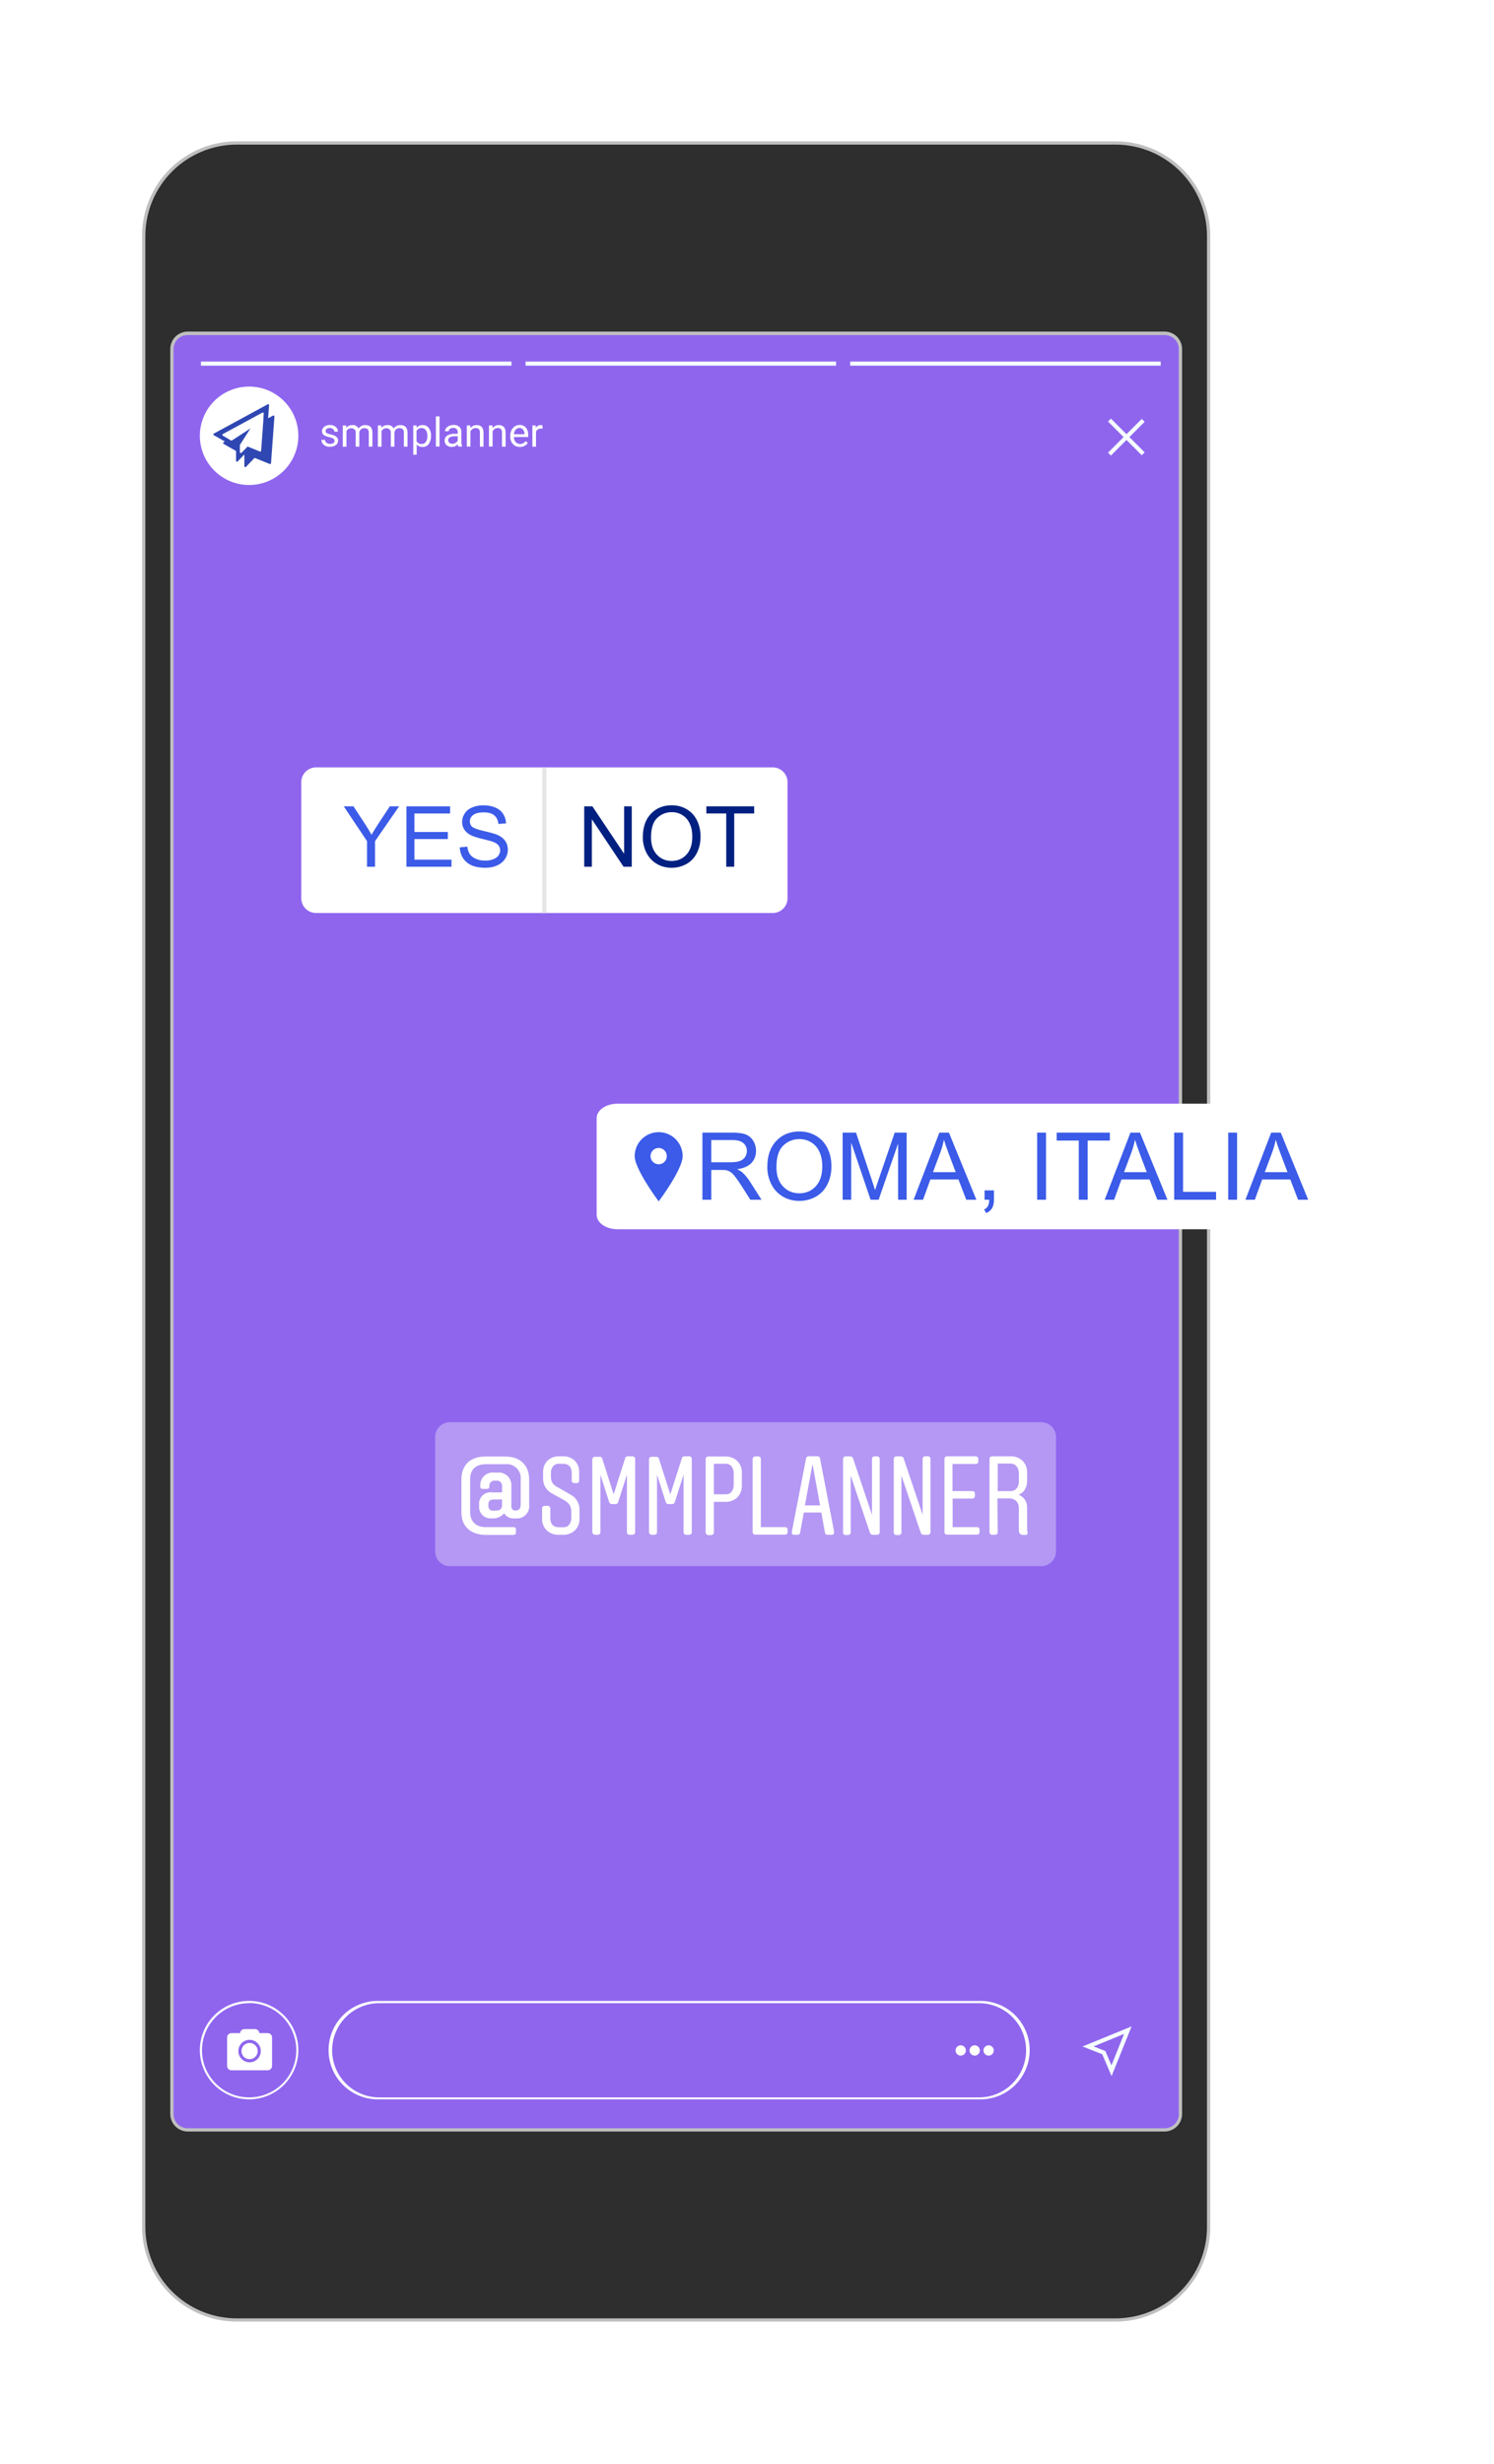
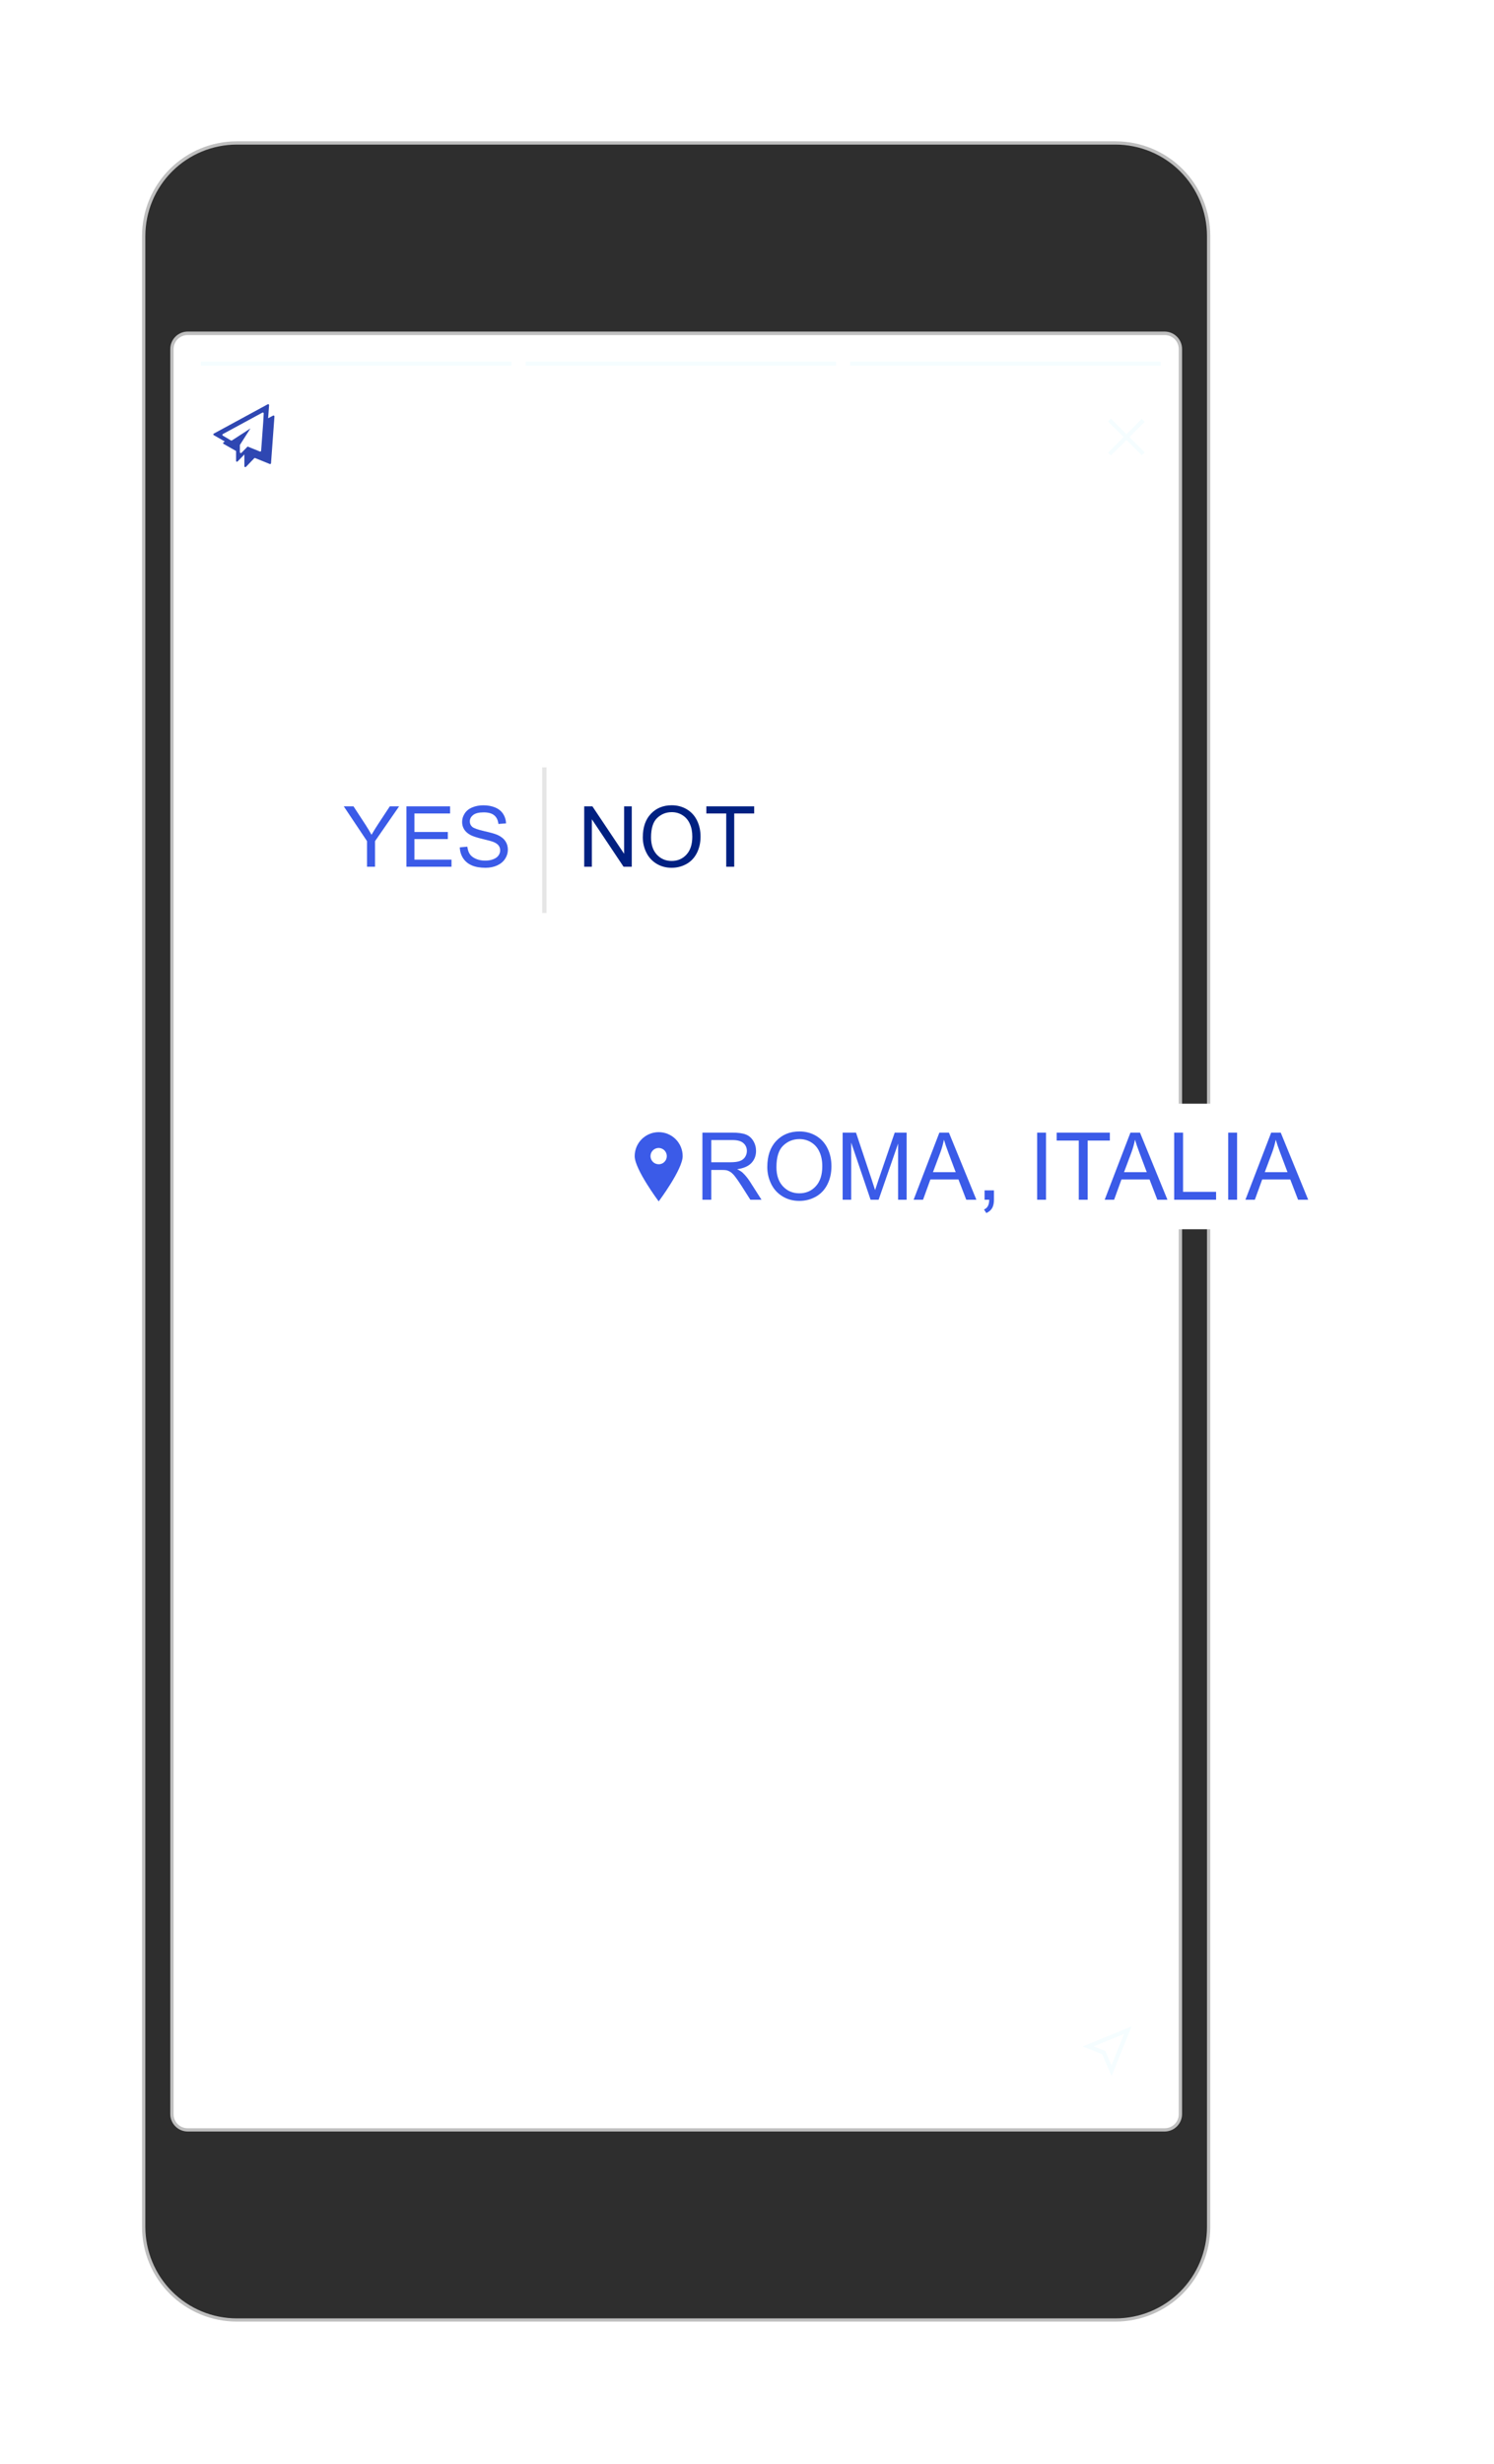
<svg xmlns="http://www.w3.org/2000/svg" width="631" height="1040" viewBox="0 0 631 1040" fill="none">
  <g filter="url(#filter0_d_416_681)">
-     <path d="M506.514 98.172H69.589V905.997H506.514V98.172Z" fill="#8F65EE" />
    <path d="M100.017 959.317C89.588 959.308 79.589 955.166 72.215 947.802C64.84 940.438 60.693 930.452 60.683 920.038V79.832C60.698 69.419 64.847 59.437 72.22 52.074C79.593 44.711 89.59 40.568 100.017 40.553H471.151C481.577 40.563 491.573 44.702 498.947 52.062C506.321 59.422 510.471 69.403 510.485 79.814V920.038C510.476 930.452 506.328 940.438 498.954 947.802C491.579 955.166 481.58 959.308 471.151 959.317H100.017ZM79.214 120.92C77.461 120.925 75.782 121.623 74.542 122.86C73.303 124.098 72.605 125.775 72.6 127.525V872.492C72.605 874.243 73.303 875.92 74.542 877.158C75.782 878.395 77.461 879.093 79.214 879.098H491.955C493.707 879.093 495.387 878.395 496.626 877.158C497.865 875.92 498.564 874.243 498.569 872.492V127.525C498.564 125.775 497.865 124.098 496.626 122.86C495.387 121.623 493.707 120.925 491.955 120.92H79.214Z" fill="#2E2E2E" />
    <path d="M471.152 41.235C481.395 41.245 491.215 45.313 498.458 52.546C505.701 59.778 509.774 69.585 509.784 79.814V920.038C509.784 930.273 505.715 940.089 498.471 947.33C491.227 954.571 481.401 958.643 471.152 958.653H100.018C89.769 958.643 79.942 954.571 72.698 947.33C65.455 940.089 61.386 930.273 61.386 920.038V79.814C61.395 69.585 65.469 59.778 72.712 52.546C79.954 45.313 89.775 41.245 100.018 41.235H471.152ZM79.214 879.78H491.955C493.883 879.756 495.725 878.981 497.089 877.619C498.452 876.258 499.229 874.418 499.253 872.492V127.525C499.253 125.584 498.487 123.721 497.121 122.339C495.755 120.958 493.899 120.17 491.955 120.145H79.214C77.27 120.17 75.414 120.958 74.048 122.339C72.682 123.721 71.916 125.584 71.917 127.525V872.492C71.941 874.434 72.73 876.287 74.114 877.651C75.497 879.015 77.363 879.78 79.307 879.78H79.214ZM471.152 39.852H100.018C89.404 39.852 79.226 44.062 71.721 51.556C64.216 59.051 60 69.215 60 79.814L60 920.038C60 925.286 61.035 930.482 63.046 935.331C65.057 940.179 68.005 944.584 71.721 948.295C75.437 952.006 79.848 954.95 84.704 956.958C89.559 958.966 94.763 960 100.018 960H471.152C481.765 960 491.944 955.79 499.449 948.295C506.953 940.801 511.169 930.636 511.169 920.038V79.814C511.169 69.215 506.953 59.051 499.449 51.556C491.944 44.062 481.765 39.852 471.152 39.852V39.852ZM79.214 878.396C77.646 878.396 76.143 877.774 75.034 876.667C73.925 875.56 73.302 874.058 73.302 872.492V127.525C73.302 125.959 73.925 124.458 75.034 123.351C76.143 122.243 77.646 121.621 79.214 121.621H491.955C493.523 121.621 495.027 122.243 496.136 123.351C497.244 124.458 497.867 125.959 497.867 127.525V872.492C497.867 874.058 497.244 875.56 496.136 876.667C495.027 877.774 493.523 878.396 491.955 878.396H79.214Z" fill="#BFBFBF" />
    <path d="M469.489 856.386L465.517 847.161L457.222 843.895L477.933 835.427L469.489 856.386ZM461.877 843.858L466.847 845.814L469.434 851.847L474.755 838.6L461.877 843.858Z" fill="#F5FDFF" />
    <path d="M141.292 166.307C141.298 166.117 141.258 165.929 141.174 165.758C141.09 165.588 140.966 165.44 140.812 165.329C140.312 165.032 139.76 164.832 139.186 164.739C138.546 164.625 137.925 164.427 137.338 164.148C136.931 163.969 136.579 163.682 136.322 163.318C136.094 162.981 135.978 162.581 135.99 162.174C135.995 161.815 136.082 161.462 136.246 161.142C136.409 160.822 136.644 160.544 136.932 160.329C137.614 159.808 138.457 159.54 139.315 159.573C140.21 159.529 141.089 159.811 141.791 160.366C142.094 160.605 142.337 160.911 142.501 161.26C142.665 161.609 142.744 161.992 142.733 162.377H141.2C141.199 162.167 141.151 161.96 141.058 161.771C140.965 161.582 140.83 161.417 140.664 161.288C140.287 160.974 139.806 160.81 139.315 160.827C138.849 160.803 138.388 160.933 138.004 161.196C137.851 161.305 137.728 161.449 137.644 161.616C137.56 161.783 137.519 161.969 137.523 162.156C137.516 162.321 137.553 162.485 137.631 162.631C137.709 162.777 137.825 162.9 137.967 162.986C138.466 163.244 139.002 163.424 139.555 163.521C140.193 163.65 140.814 163.854 141.403 164.13C141.82 164.328 142.182 164.626 142.456 164.997C142.692 165.359 142.815 165.783 142.807 166.215C142.801 166.575 142.712 166.93 142.545 167.25C142.378 167.571 142.139 167.848 141.846 168.06C141.116 168.565 140.24 168.818 139.352 168.779C138.717 168.787 138.088 168.662 137.505 168.41C136.983 168.18 136.535 167.809 136.211 167.34C135.908 166.908 135.747 166.392 135.75 165.864H137.283C137.282 166.1 137.337 166.334 137.443 166.545C137.549 166.757 137.703 166.94 137.893 167.082C138.333 167.412 138.876 167.575 139.426 167.543C139.912 167.559 140.392 167.438 140.812 167.192C140.956 167.093 141.075 166.961 141.159 166.807C141.242 166.653 141.288 166.482 141.292 166.307Z" fill="white" />
    <path d="M146.206 159.776V160.772C146.533 160.39 146.942 160.087 147.403 159.885C147.864 159.684 148.364 159.59 148.867 159.61C149.391 159.56 149.917 159.671 150.376 159.928C150.835 160.186 151.204 160.576 151.435 161.049C151.757 160.592 152.187 160.222 152.686 159.971C153.186 159.72 153.739 159.596 154.299 159.61C156.257 159.61 157.255 160.643 157.292 162.728V168.724H155.758V162.82C155.801 162.301 155.642 161.786 155.315 161.381C155.113 161.207 154.878 161.076 154.624 160.996C154.369 160.917 154.102 160.891 153.837 160.919C153.322 160.902 152.821 161.08 152.433 161.418C152.041 161.768 151.802 162.258 151.767 162.783V168.724H150.234V162.801C150.253 162.554 150.219 162.306 150.133 162.073C150.047 161.84 149.912 161.629 149.736 161.454C149.56 161.278 149.349 161.143 149.116 161.057C148.883 160.971 148.634 160.937 148.386 160.956C147.951 160.923 147.517 161.029 147.145 161.258C146.773 161.486 146.484 161.826 146.317 162.229V168.761H144.784V159.776H146.206Z" fill="white" />
    <path d="M161.042 159.776V160.772C161.366 160.387 161.775 160.081 162.236 159.88C162.698 159.678 163.199 159.586 163.703 159.609C164.224 159.559 164.749 159.669 165.205 159.927C165.661 160.185 166.027 160.576 166.252 161.049C166.553 160.617 166.952 160.263 167.416 160.015C167.937 159.733 168.523 159.593 169.116 159.609C171.074 159.609 172.09 160.643 172.109 162.728V168.724H170.575V162.82C170.623 162.303 170.471 161.789 170.151 161.381C169.948 161.208 169.713 161.079 169.459 161C169.205 160.92 168.937 160.893 168.672 160.919C168.152 160.899 167.644 161.077 167.25 161.418C166.871 161.776 166.64 162.263 166.603 162.783V168.724H165.051V162.801C165.074 162.553 165.042 162.303 164.957 162.069C164.872 161.835 164.737 161.622 164.561 161.446C164.384 161.27 164.171 161.135 163.937 161.05C163.702 160.966 163.452 160.934 163.204 160.956C162.768 160.921 162.332 161.025 161.96 161.254C161.588 161.483 161.299 161.825 161.135 162.229V168.761H159.601V159.776H161.042Z" fill="white" />
    <path d="M182.03 164.296C182.088 165.47 181.757 166.631 181.088 167.598C180.8 167.996 180.419 168.317 179.977 168.532C179.536 168.748 179.048 168.852 178.557 168.834C178.079 168.862 177.601 168.783 177.157 168.604C176.713 168.426 176.314 168.152 175.989 167.801V172.119H174.548V159.776H175.952V160.772C176.26 160.387 176.655 160.081 177.105 159.878C177.554 159.676 178.046 159.584 178.539 159.61C179.033 159.59 179.525 159.691 179.972 159.903C180.42 160.115 180.809 160.432 181.107 160.827C181.79 161.823 182.122 163.017 182.049 164.222L182.03 164.296ZM180.497 164.13C180.54 163.282 180.314 162.443 179.85 161.731C179.645 161.438 179.366 161.204 179.042 161.052C178.718 160.9 178.36 160.835 178.003 160.864C177.575 160.848 177.151 160.954 176.782 161.17C176.412 161.385 176.111 161.702 175.915 162.082V166.362C176.11 166.749 176.412 167.071 176.786 167.29C177.159 167.509 177.588 167.616 178.021 167.598C178.38 167.624 178.739 167.555 179.062 167.4C179.386 167.245 179.664 167.008 179.869 166.713C180.344 165.939 180.564 165.035 180.497 164.13Z" fill="white" />
    <path d="M185.633 168.668H184.099V155.956H185.633V168.668Z" fill="white" />
    <path d="M193.559 168.668C193.441 168.368 193.372 168.05 193.356 167.727C193.028 168.081 192.631 168.361 192.189 168.552C191.746 168.743 191.269 168.839 190.787 168.834C190 168.868 189.228 168.605 188.626 168.096C188.359 167.869 188.144 167.586 187.997 167.267C187.851 166.949 187.775 166.602 187.776 166.251C187.757 165.83 187.843 165.41 188.027 165.03C188.211 164.65 188.487 164.322 188.829 164.074C189.721 163.511 190.768 163.24 191.822 163.299H193.319V162.543C193.333 162.309 193.298 162.075 193.215 161.855C193.132 161.636 193.004 161.436 192.838 161.27C192.645 161.1 192.42 160.969 192.175 160.887C191.931 160.805 191.673 160.772 191.416 160.79C190.928 160.771 190.447 160.914 190.048 161.196C189.879 161.306 189.74 161.457 189.643 161.634C189.546 161.811 189.495 162.009 189.494 162.211H187.942C187.953 161.733 188.122 161.272 188.423 160.901C188.767 160.474 189.211 160.138 189.716 159.923C190.298 159.669 190.928 159.544 191.563 159.554C192.444 159.504 193.312 159.78 194.002 160.329C194.294 160.602 194.522 160.934 194.672 161.304C194.822 161.673 194.89 162.071 194.871 162.469V166.584C194.846 167.25 194.953 167.914 195.185 168.539V168.668H193.559ZM191.028 167.506C191.507 167.502 191.978 167.375 192.395 167.137C192.795 166.92 193.118 166.585 193.319 166.178V164.333H192.118C190.27 164.333 189.309 164.886 189.309 165.975C189.295 166.187 189.331 166.399 189.414 166.595C189.498 166.791 189.626 166.964 189.79 167.1C190.139 167.381 190.579 167.525 191.028 167.506Z" fill="white" />
    <path d="M198.676 159.776V160.901C198.987 160.487 199.392 160.154 199.858 159.929C200.324 159.705 200.838 159.595 201.355 159.61C203.203 159.61 204.2 160.68 204.219 162.82V168.724H202.685V162.746C202.731 162.233 202.571 161.722 202.242 161.325C202.063 161.158 201.85 161.03 201.617 160.95C201.385 160.871 201.138 160.841 200.893 160.864C200.426 160.853 199.967 160.989 199.581 161.252C199.202 161.522 198.897 161.884 198.695 162.303V168.668H197.161V159.776H198.676Z" fill="white" />
    <path d="M208.006 159.776V160.901C208.317 160.487 208.722 160.154 209.188 159.929C209.654 159.705 210.168 159.595 210.685 159.61C212.533 159.61 213.549 160.68 213.549 162.82V168.724H212.015V162.746C212.061 162.233 211.902 161.722 211.572 161.325C211.393 161.158 211.18 161.03 210.947 160.95C210.715 160.871 210.468 160.841 210.223 160.864C209.756 160.853 209.298 160.989 208.912 161.252C208.532 161.518 208.232 161.881 208.043 162.303V168.668H206.51V159.776H208.006Z" fill="white" />
    <path d="M219.61 168.834C219.061 168.858 218.514 168.764 218.005 168.561C217.495 168.357 217.035 168.048 216.653 167.654C216.259 167.221 215.954 166.715 215.758 166.164C215.561 165.612 215.476 165.028 215.508 164.443V164.167C215.496 163.346 215.666 162.533 216.007 161.787C216.325 161.122 216.817 160.555 217.429 160.145C218.024 159.761 218.717 159.556 219.425 159.554C219.935 159.528 220.444 159.617 220.914 159.815C221.385 160.013 221.804 160.315 222.141 160.698C222.839 161.652 223.179 162.821 223.101 164.001V164.646H217.041C217.031 165.427 217.3 166.186 217.799 166.787C218.033 167.044 218.318 167.249 218.636 167.389C218.954 167.529 219.299 167.6 219.647 167.598C220.124 167.614 220.597 167.499 221.014 167.266C221.395 167.037 221.727 166.737 221.993 166.381L222.935 167.119C222.577 167.668 222.082 168.115 221.499 168.416C220.916 168.716 220.265 168.861 219.61 168.834ZM219.425 160.809C219.129 160.802 218.835 160.859 218.564 160.977C218.293 161.095 218.051 161.27 217.854 161.491C217.378 162.045 217.093 162.737 217.041 163.466H221.531V163.355C221.549 162.685 221.326 162.03 220.903 161.51C220.727 161.288 220.502 161.109 220.246 160.987C219.989 160.865 219.709 160.804 219.425 160.809Z" fill="white" />
    <path d="M229.179 161.104C228.928 161.074 228.673 161.074 228.422 161.104C227.989 161.072 227.557 161.18 227.191 161.413C226.825 161.646 226.544 161.99 226.389 162.395V168.742H224.856V159.776H226.279V160.809C226.493 160.438 226.803 160.131 227.177 159.92C227.551 159.709 227.974 159.602 228.403 159.61C228.636 159.596 228.87 159.634 229.087 159.72L229.179 161.104Z" fill="white" />
-     <path d="M405.767 847.751C406.971 847.751 407.947 846.776 407.947 845.574C407.947 844.372 406.971 843.397 405.767 843.397C404.563 843.397 403.587 844.372 403.587 845.574C403.587 846.776 404.563 847.751 405.767 847.751Z" fill="white" />
+     <path d="M405.767 847.751C407.947 844.372 406.971 843.397 405.767 843.397C404.563 843.397 403.587 844.372 403.587 845.574C403.587 846.776 404.563 847.751 405.767 847.751Z" fill="white" />
    <path d="M411.661 847.751C412.865 847.751 413.841 846.776 413.841 845.574C413.841 844.372 412.865 843.397 411.661 843.397C410.457 843.397 409.48 844.372 409.48 845.574C409.48 846.776 410.457 847.751 411.661 847.751Z" fill="white" />
    <path d="M417.555 847.751C418.759 847.751 419.735 846.776 419.735 845.574C419.735 844.372 418.759 843.397 417.555 843.397C416.351 843.397 415.375 844.372 415.375 845.574C415.375 846.776 416.351 847.751 417.555 847.751Z" fill="white" />
    <path d="M413.471 866.201H160.192C157.409 866.284 154.638 865.808 152.042 864.802C149.447 863.795 147.08 862.279 145.083 860.343C143.085 858.406 141.497 856.089 140.412 853.529C139.327 850.968 138.769 848.216 138.769 845.436C138.769 842.655 139.327 839.903 140.412 837.343C141.497 834.782 143.085 832.465 145.083 830.529C147.08 828.592 149.447 827.076 152.042 826.07C154.638 825.063 157.409 824.588 160.192 824.67H413.471C416.254 824.588 419.025 825.063 421.621 826.07C424.216 827.076 426.583 828.592 428.58 830.529C430.578 832.465 432.166 834.782 433.251 837.343C434.336 839.903 434.894 842.655 434.894 845.436C434.894 848.216 434.336 850.968 433.251 853.529C432.166 856.089 430.578 858.406 428.58 860.343C426.583 862.279 424.216 863.795 421.621 864.802C419.025 865.808 416.254 866.284 413.471 866.201ZM160.192 825.611C154.91 825.611 149.844 827.707 146.109 831.437C142.374 835.167 140.275 840.225 140.275 845.5C140.275 850.775 142.374 855.834 146.109 859.564C149.844 863.294 154.91 865.389 160.192 865.389H413.471C418.753 865.389 423.819 863.294 427.554 859.564C431.289 855.834 433.388 850.775 433.388 845.5C433.388 840.225 431.289 835.167 427.554 831.437C423.819 827.707 418.753 825.611 413.471 825.611H160.192Z" fill="white" />
    <path d="M105.228 866.201C101.111 866.205 97.087 864.989 93.663 862.707C90.239 860.426 87.57 857.182 85.993 853.385C84.416 849.588 84.002 845.41 84.805 841.378C85.607 837.346 87.588 833.643 90.499 830.737C93.409 827.83 97.118 825.851 101.155 825.05C105.192 824.249 109.377 824.662 113.179 826.237C116.981 827.811 120.23 830.477 122.514 833.896C124.799 837.315 126.016 841.335 126.012 845.445C126.003 850.947 123.81 856.22 119.914 860.111C116.018 864.001 110.737 866.191 105.228 866.201ZM105.228 825.611C101.288 825.611 97.438 826.778 94.162 828.963C90.887 831.149 88.335 834.255 86.827 837.889C85.32 841.523 84.925 845.522 85.694 849.38C86.462 853.238 88.359 856.782 91.144 859.564C93.93 862.345 97.479 864.24 101.342 865.007C105.205 865.774 109.21 865.381 112.849 863.875C116.489 862.37 119.599 859.821 121.788 856.55C123.976 853.279 125.144 849.434 125.144 845.5C125.149 842.884 124.637 840.293 123.639 837.875C122.64 835.457 121.174 833.258 119.325 831.406C117.475 829.554 115.278 828.084 112.859 827.08C110.44 826.076 107.847 825.558 105.228 825.556V825.611Z" fill="white" />
    <path d="M105.228 143.355C101.112 143.352 97.088 144.567 93.665 146.847C90.241 149.128 87.572 152.371 85.995 156.167C84.417 159.963 84.003 164.14 84.803 168.171C85.604 172.202 87.584 175.906 90.492 178.813C93.401 181.72 97.108 183.701 101.144 184.504C105.18 185.307 109.364 184.896 113.166 183.325C116.968 181.753 120.218 179.09 122.505 175.673C124.792 172.257 126.012 168.239 126.012 164.13C126.008 158.625 123.817 153.346 119.92 149.452C116.024 145.557 110.74 143.365 105.228 143.355Z" fill="white" />
    <path d="M105.413 849.264C107.311 849.264 108.849 847.728 108.849 845.832C108.849 843.937 107.311 842.401 105.413 842.401C103.515 842.401 101.977 843.937 101.977 845.832C101.977 847.728 103.515 849.264 105.413 849.264Z" fill="white" />
    <path d="M113.061 838.25H109.532C109.495 837.786 109.284 837.354 108.942 837.039C108.599 836.725 108.15 836.551 107.685 836.552H103.251C102.785 836.551 102.336 836.725 101.994 837.039C101.651 837.354 101.44 837.786 101.403 838.25H97.764C97.274 838.25 96.804 838.444 96.457 838.79C96.111 839.136 95.916 839.605 95.916 840.095V852.087C95.916 852.576 96.111 853.046 96.457 853.392C96.804 853.738 97.274 853.932 97.764 853.932H113.061C113.551 853.932 114.021 853.738 114.368 853.392C114.714 853.046 114.909 852.576 114.909 852.087V840.095C114.909 839.605 114.714 839.136 114.368 838.79C114.021 838.444 113.551 838.25 113.061 838.25ZM105.412 850.574C104.473 850.574 103.555 850.296 102.774 849.775C101.994 849.254 101.385 848.513 101.026 847.647C100.666 846.781 100.572 845.827 100.755 844.907C100.939 843.988 101.391 843.143 102.055 842.48C102.719 841.817 103.565 841.365 104.486 841.182C105.407 840.999 106.362 841.093 107.229 841.452C108.097 841.811 108.839 842.418 109.36 843.198C109.882 843.978 110.161 844.895 110.161 845.832C110.161 847.09 109.66 848.296 108.77 849.185C107.879 850.074 106.672 850.574 105.412 850.574Z" fill="white" />
    <path d="M469.203 156.883L467.975 158.11L482.228 172.343L483.456 171.117L469.203 156.883Z" fill="#F5FDFF" />
    <path d="M482.222 157.012L467.969 171.245L469.197 172.471L483.45 158.238L482.222 157.012Z" fill="#F5FDFF" />
    <path d="M216.024 132.802H84.867V134.536H216.024V132.802Z" fill="#F5FDFF" />
    <path d="M353.131 132.802H221.974V134.536H353.131V132.802Z" fill="#F5FDFF" />
    <path d="M490.237 132.802H359.08V134.536H490.237V132.802Z" fill="#F5FDFF" />
    <path d="M115.426 155.569L113.246 156.731L113.653 151.196C113.656 151.129 113.642 151.063 113.612 151.003C113.581 150.943 113.536 150.892 113.48 150.855C113.425 150.818 113.36 150.796 113.293 150.791C113.226 150.786 113.159 150.799 113.098 150.827L90.3 163.207C90.237 163.237 90.185 163.285 90.148 163.343C90.111 163.402 90.091 163.47 90.091 163.539C90.091 163.609 90.111 163.677 90.148 163.735C90.185 163.794 90.237 163.841 90.3 163.871L94.198 166.104L94.974 166.528L94.42 166.897C94.362 166.929 94.314 166.976 94.28 167.033C94.247 167.089 94.229 167.154 94.229 167.22C94.229 167.286 94.247 167.351 94.28 167.407C94.314 167.464 94.362 167.511 94.42 167.543L99.704 170.55V174.701C99.701 174.778 99.721 174.853 99.763 174.917C99.805 174.981 99.865 175.03 99.936 175.059C100.007 175.087 100.085 175.093 100.159 175.075C100.233 175.057 100.3 175.017 100.35 174.96L103.214 172.008V176.989C103.217 177.065 103.241 177.139 103.285 177.201C103.329 177.262 103.39 177.31 103.461 177.338C103.532 177.365 103.609 177.371 103.684 177.355C103.758 177.339 103.826 177.302 103.879 177.248L107.426 173.558C107.487 173.518 107.557 173.497 107.63 173.497C107.702 173.497 107.773 173.518 107.833 173.558L113.93 176.03C113.987 176.053 114.048 176.063 114.11 176.058C114.171 176.053 114.231 176.034 114.283 176.001C114.335 175.969 114.379 175.924 114.411 175.871C114.443 175.819 114.461 175.759 114.466 175.698L115.907 156.03C115.917 155.966 115.911 155.9 115.89 155.838C115.87 155.776 115.834 155.72 115.787 155.675C115.74 155.629 115.682 155.596 115.62 155.578C115.557 155.559 115.49 155.556 115.426 155.569ZM111.177 158.355L110.29 170.44C110.285 170.499 110.267 170.556 110.236 170.607C110.205 170.658 110.163 170.701 110.113 170.733C110.063 170.765 110.007 170.785 109.948 170.792C109.889 170.799 109.829 170.792 109.773 170.772L104.951 168.816L104.581 168.668L101.976 171.325C101.923 171.379 101.855 171.417 101.781 171.433C101.706 171.449 101.629 171.443 101.558 171.415C101.487 171.388 101.426 171.34 101.382 171.278C101.338 171.216 101.314 171.143 101.311 171.067V168.207C101.292 168.141 101.292 168.07 101.311 168.004L105.542 161.381L105.764 161.012L103.639 162.414L97.949 166.104C97.89 166.14 97.823 166.159 97.755 166.159C97.686 166.159 97.619 166.14 97.561 166.104L97.191 165.901L94.106 164.056C94.048 164.024 94 163.977 93.966 163.92C93.933 163.864 93.915 163.799 93.915 163.733C93.915 163.667 93.933 163.602 93.966 163.546C94 163.489 94.048 163.442 94.106 163.41L110.826 154.351C110.884 154.317 110.951 154.3 111.019 154.301C111.087 154.302 111.153 154.322 111.21 154.358C111.267 154.394 111.313 154.446 111.343 154.506C111.373 154.567 111.386 154.634 111.38 154.702L111.177 158.355Z" fill="#2F47B2" />
    <g clip-path="url(#clip0_416_681)">
      <path opacity="0.33" d="M439.762 580.431H190.03C186.581 580.431 183.785 583.223 183.785 586.667V634.951C183.785 638.395 186.581 641.187 190.03 641.187H439.762C443.211 641.187 446.007 638.395 446.007 634.951V586.667C446.007 583.223 443.211 580.431 439.762 580.431Z" fill="white" />
      <path d="M228.958 621.021V616.815C228.951 616.67 228.975 616.526 229.029 616.393C229.084 616.259 229.166 616.138 229.272 616.04C229.373 615.937 229.494 615.856 229.627 615.803C229.761 615.749 229.904 615.723 230.048 615.726H231.341C231.619 615.731 231.884 615.843 232.08 616.04C232.195 616.132 232.287 616.251 232.348 616.385C232.409 616.52 232.438 616.667 232.431 616.815V620.8C232.431 623.438 233.65 624.766 236.126 624.766H237.863C238.345 624.795 238.827 624.71 239.27 624.518C239.713 624.326 240.105 624.031 240.412 623.659C241.024 622.835 241.33 621.824 241.281 620.8V618.66C241.356 617.525 241.126 616.391 240.616 615.375C239.967 614.478 239.112 613.75 238.121 613.254L233.078 610.468C231.892 609.837 230.913 608.879 230.258 607.707C229.603 606.536 229.299 605.202 229.383 603.863V601.704C229.322 600.782 229.455 599.858 229.773 598.991C230.091 598.123 230.587 597.332 231.23 596.667C231.882 596.05 232.651 595.568 233.492 595.251C234.332 594.934 235.228 594.789 236.126 594.822H237.844C239.661 594.77 241.426 595.432 242.759 596.667C243.404 597.334 243.902 598.128 244.22 598.999C244.538 599.87 244.67 600.798 244.606 601.723V605.044C244.617 605.328 244.518 605.605 244.329 605.818C244.239 605.919 244.128 606 244.003 606.054C243.879 606.108 243.744 606.135 243.609 606.132H242.445C242.316 606.127 242.189 606.097 242.071 606.043C241.954 605.99 241.849 605.913 241.761 605.818C241.662 605.716 241.584 605.595 241.534 605.461C241.483 605.328 241.46 605.186 241.465 605.044V601.962C241.465 599.306 240.228 597.977 237.77 597.977H236.126C235.647 597.945 235.167 598.025 234.724 598.211C234.282 598.397 233.889 598.683 233.576 599.047C232.951 599.852 232.637 600.853 232.69 601.87V603.42C232.668 604.283 232.858 605.138 233.244 605.911C233.782 606.781 234.575 607.464 235.516 607.866L241.059 611.04C242.252 611.681 243.235 612.652 243.89 613.837C244.545 615.021 244.845 616.369 244.754 617.719V621.021C244.805 621.957 244.656 622.893 244.319 623.767C243.981 624.642 243.462 625.435 242.796 626.095C242.124 626.716 241.335 627.199 240.476 627.515C239.617 627.832 238.704 627.976 237.789 627.94H235.941C234.095 628.001 232.298 627.339 230.934 626.095C230.259 625.441 229.733 624.649 229.391 623.773C229.05 622.898 228.902 621.959 228.958 621.021Z" fill="white" />
      <path d="M250.167 626.851V596.058C250.167 595.92 250.198 595.782 250.259 595.658C250.32 595.533 250.409 595.424 250.519 595.339C250.715 595.143 250.98 595.03 251.258 595.025H253.253C253.54 595.009 253.822 595.104 254.042 595.289C254.262 595.474 254.403 595.736 254.435 596.021L259.183 610.892L263.987 595.8C264.028 595.518 264.171 595.261 264.389 595.077C264.607 594.894 264.884 594.796 265.17 594.804H267.183C267.46 594.812 267.724 594.924 267.922 595.117C268.026 595.211 268.108 595.325 268.166 595.452C268.223 595.579 268.253 595.716 268.255 595.855V626.851C268.258 626.995 268.232 627.138 268.178 627.271C268.124 627.404 268.043 627.525 267.941 627.626C267.837 627.73 267.713 627.811 267.576 627.865C267.44 627.919 267.293 627.945 267.146 627.94H265.872C265.728 627.943 265.585 627.917 265.451 627.863C265.318 627.809 265.197 627.729 265.096 627.626C264.995 627.524 264.915 627.403 264.861 627.27C264.807 627.137 264.78 626.995 264.782 626.851V602.571L261.086 614.139C261.033 614.375 260.902 614.587 260.715 614.741C260.528 614.895 260.294 614.982 260.052 614.988H258.334C258.09 614.979 257.855 614.892 257.665 614.739C257.475 614.586 257.34 614.375 257.281 614.139L253.585 602.571V626.851C253.587 626.995 253.56 627.137 253.506 627.27C253.452 627.403 253.372 627.524 253.271 627.626C253.17 627.729 253.049 627.809 252.916 627.863C252.782 627.917 252.639 627.943 252.495 627.94H251.35C251.061 627.939 250.783 627.826 250.574 627.626C250.454 627.534 250.356 627.417 250.286 627.283C250.216 627.149 250.176 627.002 250.167 626.851Z" fill="white" />
      <path d="M274.111 626.851V596.058C274.111 595.922 274.141 595.786 274.198 595.662C274.255 595.538 274.339 595.427 274.444 595.339C274.64 595.143 274.905 595.03 275.183 595.025H277.178C277.465 595.009 277.748 595.103 277.968 595.289C278.188 595.474 278.328 595.736 278.361 596.021L283.109 610.892L287.931 595.8C287.963 595.518 288.101 595.259 288.317 595.074C288.533 594.889 288.811 594.793 289.095 594.804H291.109C291.386 594.809 291.651 594.921 291.848 595.117C291.951 595.211 292.034 595.325 292.091 595.452C292.148 595.579 292.179 595.716 292.18 595.855V626.851C292.184 626.995 292.158 627.138 292.104 627.271C292.05 627.404 291.969 627.525 291.866 627.626C291.766 627.729 291.645 627.811 291.511 627.865C291.378 627.919 291.234 627.944 291.09 627.94H289.797C289.653 627.943 289.51 627.917 289.376 627.863C289.243 627.809 289.122 627.729 289.021 627.626C288.92 627.524 288.84 627.403 288.786 627.27C288.733 627.137 288.706 626.995 288.707 626.851V602.571L285.012 614.139C284.952 614.375 284.817 614.586 284.627 614.739C284.437 614.892 284.203 614.979 283.959 614.988H282.241C281.997 614.979 281.762 614.892 281.572 614.739C281.382 614.586 281.247 614.375 281.187 614.139L277.492 602.571V626.851C277.494 626.995 277.467 627.137 277.413 627.27C277.359 627.403 277.279 627.524 277.178 627.626C277.078 627.729 276.957 627.811 276.823 627.865C276.69 627.919 276.546 627.944 276.402 627.94H275.257C274.967 627.938 274.69 627.826 274.481 627.626C274.368 627.53 274.277 627.411 274.213 627.278C274.15 627.144 274.115 626.999 274.111 626.851Z" fill="white" />
      <path d="M298.037 626.851V595.855C298.05 595.605 298.155 595.369 298.333 595.191C298.538 594.999 298.809 594.893 299.09 594.896H306.332C307.248 594.859 308.161 595.003 309.02 595.319C309.88 595.636 310.668 596.119 311.339 596.741C312.008 597.4 312.53 598.193 312.871 599.067C313.211 599.941 313.363 600.878 313.316 601.815V607.128C313.367 608.064 313.218 609 312.881 609.874C312.543 610.749 312.024 611.542 311.358 612.202C310.683 612.825 309.892 613.308 309.029 613.625C308.167 613.941 307.25 614.085 306.332 614.047H301.51V626.962C301.512 627.105 301.485 627.248 301.431 627.381C301.377 627.514 301.297 627.635 301.196 627.737C300.983 627.941 300.698 628.054 300.402 628.05H299.127C298.844 628.046 298.573 627.934 298.37 627.737C298.245 627.628 298.149 627.49 298.091 627.336C298.033 627.181 298.015 627.015 298.037 626.851ZM301.51 610.855H306.48C306.962 610.887 307.444 610.801 307.885 610.605C308.326 610.409 308.713 610.108 309.011 609.73C309.614 608.901 309.92 607.894 309.88 606.87V601.962C309.923 600.933 309.617 599.919 309.011 599.084C308.706 598.715 308.317 598.422 307.878 598.23C307.438 598.038 306.959 597.951 306.48 597.977H301.51V610.855Z" fill="white" />
      <path d="M317.88 626.888V595.892C317.899 595.629 318.01 595.381 318.194 595.191C318.294 595.086 318.414 595.003 318.548 594.946C318.681 594.889 318.825 594.859 318.97 594.859H320.245C320.54 594.855 320.826 594.968 321.039 595.173C321.145 595.275 321.228 595.399 321.282 595.536C321.336 595.672 321.36 595.819 321.353 595.966V624.711H331.589C331.876 624.705 332.154 624.811 332.365 625.006C332.466 625.111 332.545 625.235 332.596 625.372C332.647 625.508 332.669 625.654 332.66 625.799V626.833C332.663 626.969 332.639 627.105 332.588 627.232C332.537 627.359 332.461 627.474 332.365 627.571C332.156 627.771 331.878 627.883 331.589 627.884H318.97C318.692 627.879 318.427 627.767 318.231 627.571C318.13 627.486 318.047 627.382 317.987 627.264C317.927 627.147 317.89 627.019 317.88 626.888Z" fill="white" />
      <path d="M334.416 627.073C334.439 626.738 334.482 626.406 334.545 626.076L340.42 595.892C340.439 595.589 340.574 595.304 340.798 595.098C341.022 594.892 341.317 594.78 341.621 594.785H345.187C345.335 594.775 345.484 594.795 345.625 594.844C345.766 594.893 345.895 594.97 346.006 595.07C346.116 595.169 346.205 595.291 346.267 595.426C346.33 595.561 346.364 595.707 346.369 595.855L352.115 625.707C352.193 626.121 352.236 626.541 352.244 626.962C352.263 627.096 352.251 627.233 352.207 627.362C352.163 627.491 352.09 627.607 351.993 627.702C351.896 627.798 351.778 627.869 351.648 627.91C351.518 627.951 351.381 627.961 351.247 627.94H349.602C349.461 627.958 349.318 627.947 349.181 627.908C349.044 627.869 348.916 627.802 348.806 627.713C348.695 627.623 348.604 627.512 348.538 627.386C348.471 627.26 348.431 627.122 348.42 626.98L346.886 618.549H339.496L337.944 626.98C337.94 627.116 337.908 627.25 337.85 627.373C337.792 627.495 337.709 627.605 337.607 627.695C337.505 627.785 337.385 627.853 337.256 627.895C337.126 627.937 336.99 627.952 336.854 627.94H335.469C334.748 627.94 334.416 627.644 334.416 627.073ZM339.958 615.56H346.369L343.173 598.069L339.958 615.56Z" fill="white" />
      <path d="M356.068 626.851V595.892C356.089 595.63 356.2 595.382 356.382 595.191C356.478 595.08 356.598 594.991 356.732 594.931C356.866 594.87 357.011 594.84 357.158 594.841H359.006C359.308 594.828 359.607 594.92 359.849 595.102C360.092 595.283 360.264 595.543 360.336 595.837L368.299 619.545V595.892C368.297 595.638 368.382 595.391 368.539 595.191C368.64 595.082 368.763 594.994 368.9 594.934C369.036 594.873 369.184 594.842 369.333 594.841H370.46C370.606 594.836 370.751 594.863 370.885 594.921C371.019 594.978 371.139 595.064 371.236 595.173C371.432 595.384 371.544 595.66 371.55 595.948V626.851C371.552 626.995 371.525 627.137 371.471 627.27C371.417 627.403 371.337 627.524 371.236 627.626C371.135 627.729 371.014 627.809 370.881 627.863C370.747 627.917 370.604 627.943 370.46 627.94H368.613C368.322 627.945 368.039 627.848 367.813 627.666C367.586 627.484 367.431 627.228 367.375 626.943L359.301 602.94V626.925C359.306 627.067 359.282 627.209 359.232 627.342C359.181 627.475 359.104 627.597 359.006 627.7C358.905 627.802 358.784 627.883 358.65 627.937C358.517 627.991 358.374 628.017 358.23 628.014H357.084C356.94 628.017 356.797 627.991 356.664 627.937C356.53 627.883 356.409 627.802 356.308 627.7C356.211 627.583 356.14 627.447 356.098 627.301C356.057 627.155 356.047 627.002 356.068 626.851Z" fill="white" />
      <path d="M377.482 626.851V595.892C377.497 595.632 377.602 595.384 377.777 595.191C377.874 595.08 377.993 594.991 378.127 594.931C378.261 594.87 378.406 594.84 378.553 594.841H380.401C380.702 594.825 380.999 594.916 381.24 595.099C381.48 595.281 381.647 595.543 381.713 595.837L389.675 619.545V595.892C389.683 595.61 389.795 595.341 389.99 595.136C390.089 595.024 390.212 594.935 390.349 594.875C390.486 594.815 390.634 594.784 390.784 594.785H391.911C392.056 594.783 392.201 594.812 392.334 594.869C392.468 594.926 392.588 595.011 392.687 595.117C392.883 595.329 392.994 595.604 393.001 595.892V626.851C393.002 626.995 392.975 627.137 392.921 627.27C392.868 627.403 392.788 627.524 392.687 627.626C392.478 627.826 392.2 627.938 391.911 627.94H390.063C389.776 627.941 389.497 627.842 389.275 627.66C389.052 627.478 388.9 627.225 388.844 626.943L380.733 602.959V626.943C380.739 627.088 380.714 627.232 380.661 627.366C380.608 627.5 380.528 627.622 380.426 627.725C380.323 627.827 380.201 627.907 380.067 627.96C379.932 628.012 379.788 628.037 379.643 628.032H378.516C378.372 628.035 378.229 628.009 378.096 627.955C377.962 627.901 377.841 627.821 377.74 627.718C377.638 627.601 377.561 627.462 377.517 627.313C377.472 627.163 377.46 627.006 377.482 626.851Z" fill="white" />
      <path d="M398.894 626.851V595.855C398.896 595.716 398.926 595.579 398.983 595.452C399.041 595.325 399.123 595.211 399.227 595.117C399.425 594.926 399.69 594.82 399.966 594.822H412.141C412.426 594.846 412.69 594.978 412.88 595.191C412.981 595.286 413.061 595.4 413.115 595.527C413.169 595.654 413.196 595.791 413.194 595.929V596.981C413.198 597.12 413.175 597.259 413.124 597.389C413.073 597.519 412.996 597.638 412.898 597.737C412.792 597.844 412.665 597.926 412.525 597.98C412.385 598.034 412.235 598.059 412.085 598.051H402.294V609.49H410.681C410.825 609.487 410.968 609.514 411.101 609.568C411.235 609.621 411.356 609.702 411.458 609.803C411.559 609.905 411.64 610.026 411.694 610.159C411.747 610.292 411.774 610.435 411.771 610.578V611.63C411.769 611.899 411.663 612.156 411.476 612.35C411.371 612.452 411.246 612.532 411.11 612.586C410.974 612.64 410.828 612.666 410.681 612.663H402.349V624.711H412.64C412.927 624.705 413.205 624.811 413.416 625.006C413.515 625.102 413.593 625.217 413.647 625.344C413.701 625.47 413.729 625.606 413.73 625.744V626.796C413.731 626.939 413.704 627.082 413.65 627.215C413.596 627.348 413.517 627.469 413.416 627.571C413.207 627.771 412.929 627.883 412.64 627.884H399.947C399.669 627.879 399.404 627.767 399.208 627.571C399.11 627.478 399.031 627.367 398.977 627.243C398.923 627.119 398.895 626.986 398.894 626.851Z" fill="white" />
      <path d="M417.924 626.851V595.855C417.929 595.715 417.963 595.577 418.023 595.45C418.084 595.323 418.169 595.21 418.275 595.117C418.473 594.926 418.739 594.82 419.014 594.822H426.811C427.726 594.785 428.639 594.929 429.499 595.245C430.358 595.562 431.146 596.045 431.818 596.667C432.486 597.326 433.008 598.119 433.349 598.993C433.69 599.868 433.841 600.804 433.795 601.741V605.154C433.837 606.446 433.517 607.724 432.871 608.844C432.265 609.869 431.316 610.647 430.192 611.04C431.327 611.459 432.294 612.237 432.945 613.257C433.595 614.276 433.894 615.48 433.795 616.685V625.098C433.802 625.5 433.839 625.901 433.905 626.298C433.979 626.802 434.016 627.097 434.016 627.183C434.016 627.718 433.684 627.995 433.019 627.995H432.15C430.912 627.995 430.303 627.294 430.303 625.91V616.722C430.336 616.162 430.253 615.6 430.059 615.073C429.865 614.546 429.565 614.065 429.176 613.66C428.287 612.894 427.132 612.509 425.961 612.589H421.268L421.379 626.851C421.385 626.995 421.36 627.139 421.306 627.272C421.251 627.406 421.169 627.527 421.065 627.626C420.961 627.73 420.837 627.811 420.7 627.865C420.564 627.919 420.417 627.945 420.27 627.94H418.996C418.718 627.935 418.453 627.822 418.257 627.626C418.149 627.528 418.063 627.408 418.006 627.275C417.949 627.141 417.921 626.997 417.924 626.851ZM421.397 609.508H426.7C427.2 609.538 427.701 609.452 428.162 609.257C428.624 609.062 429.034 608.763 429.36 608.383C430.026 607.568 430.368 606.537 430.321 605.486V601.962C430.364 600.907 430.023 599.871 429.36 599.047C429.048 598.663 428.649 598.358 428.197 598.156C427.744 597.954 427.25 597.861 426.755 597.885H421.397V609.508Z" fill="white" />
      <path d="M215.97 615.855C215.97 616.962 216.45 617.7 217.651 617.7H217.817C219.258 617.7 219.923 616.796 219.923 615.117V604.601C220.013 603.722 219.903 602.834 219.603 602.003C219.302 601.172 218.818 600.419 218.186 599.801C217.554 599.182 216.791 598.714 215.953 598.43C215.115 598.146 214.224 598.055 213.346 598.162H205.143C201.06 598.162 198.566 600.265 198.566 604.601V618.235C198.566 622.497 201.152 624.711 205.18 624.711H216.912C217.045 624.7 217.178 624.718 217.304 624.763C217.43 624.808 217.544 624.879 217.64 624.971C217.736 625.064 217.812 625.176 217.861 625.299C217.911 625.423 217.934 625.556 217.928 625.689V626.98C217.93 627.114 217.906 627.247 217.856 627.371C217.806 627.496 217.731 627.609 217.636 627.703C217.541 627.798 217.428 627.873 217.304 627.923C217.179 627.973 217.046 627.997 216.912 627.995H205.143C198.843 627.94 194.871 624.49 194.871 618.364V604.693C194.871 598.549 198.566 594.914 204.921 594.914H213.42C219.72 594.914 223.507 598.604 223.507 604.693V615.32C223.595 616.075 223.514 616.841 223.269 617.561C223.024 618.281 222.621 618.938 222.091 619.484C221.56 620.029 220.915 620.45 220.201 620.716C219.488 620.982 218.724 621.086 217.965 621.021H217.374C216.508 621.124 215.63 620.975 214.847 620.592C214.063 620.209 213.408 619.609 212.958 618.862C212.392 619.537 211.686 620.079 210.888 620.452C210.09 620.825 209.22 621.019 208.339 621.021H207.452C206.769 621.062 206.085 620.957 205.445 620.713C204.805 620.469 204.225 620.092 203.742 619.607C203.26 619.122 202.887 618.539 202.647 617.899C202.408 617.258 202.307 616.574 202.353 615.892V615.191C202.294 614.474 202.396 613.753 202.654 613.081C202.911 612.409 203.316 611.803 203.84 611.309C204.363 610.815 204.991 610.444 205.677 610.225C206.363 610.006 207.09 609.944 207.803 610.043H212.053V607.497C212.091 607.185 212.06 606.868 211.963 606.569C211.865 606.27 211.704 605.995 211.489 605.765C211.274 605.535 211.012 605.354 210.72 605.236C210.428 605.118 210.113 605.065 209.799 605.08H209.041C208.725 605.049 208.406 605.087 208.107 605.194C207.808 605.301 207.536 605.472 207.312 605.696C207.087 605.921 206.915 606.192 206.809 606.491C206.702 606.789 206.663 607.108 206.695 607.423V607.7C206.69 607.934 206.595 608.156 206.43 608.321C206.265 608.486 206.042 608.581 205.808 608.586H203.72C203.603 608.588 203.487 608.567 203.378 608.523C203.269 608.48 203.17 608.415 203.088 608.332C203.005 608.249 202.94 608.151 202.896 608.042C202.852 607.933 202.831 607.817 202.834 607.7V607.073C202.811 606.322 202.949 605.576 203.24 604.883C203.53 604.191 203.966 603.568 204.517 603.058C205.068 602.548 205.723 602.161 206.436 601.924C207.15 601.688 207.906 601.606 208.653 601.686H210.261C211.012 601.621 211.769 601.718 212.48 601.971C213.191 602.224 213.839 602.627 214.38 603.152C214.922 603.677 215.344 604.312 215.618 605.014C215.892 605.716 216.012 606.468 215.97 607.22V615.855ZM209.799 617.7C211.314 617.7 212.053 616.796 212.053 615.283V613.051H208.469C206.935 613.051 206.27 613.789 206.27 615.043V615.634C206.27 616.907 206.787 617.774 208.469 617.774L209.799 617.7Z" fill="white" />
    </g>
    <g clip-path="url(#clip1_416_681)">
      <path d="M562.183 446H260.817C255.947 446 252 448.734 252 452.106V492.894C252 496.266 255.947 499 260.817 499H562.183C567.053 499 571 496.266 571 492.894V452.106C571 448.734 567.053 446 562.183 446Z" fill="white" />
      <path d="M278.204 458.017C275.514 458.017 272.934 459.084 271.032 460.984C269.13 462.883 268.061 465.46 268.061 468.146C268.061 473.681 278.204 487.242 278.204 487.242C278.204 487.242 288.329 473.736 288.329 468.146C288.331 466.817 288.071 465.5 287.563 464.271C287.055 463.042 286.31 461.926 285.37 460.985C284.429 460.044 283.312 459.298 282.083 458.788C280.853 458.279 279.535 458.017 278.204 458.017V458.017ZM278.204 471.559C277.523 471.563 276.856 471.364 276.288 470.989C275.72 470.613 275.277 470.077 275.014 469.449C274.752 468.822 274.682 468.13 274.814 467.463C274.946 466.795 275.274 466.182 275.756 465.701C276.237 465.22 276.851 464.893 277.52 464.761C278.188 464.629 278.881 464.699 279.509 464.961C280.138 465.223 280.674 465.665 281.051 466.233C281.427 466.8 281.626 467.466 281.622 468.146C281.624 468.596 281.538 469.042 281.367 469.458C281.196 469.874 280.945 470.253 280.627 470.571C280.31 470.89 279.932 471.143 279.516 471.316C279.1 471.489 278.654 471.578 278.204 471.578V471.559Z" fill="#3B5BE8" />
      <path d="M296.667 486.551V458.221H309.228C311.753 458.221 313.672 458.479 314.986 458.994C316.3 459.497 317.35 460.392 318.136 461.68C318.922 462.969 319.315 464.392 319.315 465.951C319.315 467.961 318.664 469.655 317.363 471.033C316.062 472.412 314.052 473.288 311.334 473.661C312.326 474.138 313.08 474.608 313.595 475.072C314.69 476.077 315.727 477.333 316.706 478.84L321.634 486.551H316.919L313.17 480.657C312.075 478.956 311.173 477.655 310.464 476.753C309.756 475.852 309.118 475.22 308.551 474.86C307.997 474.499 307.431 474.248 306.851 474.106C306.426 474.016 305.73 473.971 304.764 473.971H300.416V486.551H296.667ZM300.416 470.724H308.474C310.187 470.724 311.527 470.55 312.494 470.202C313.46 469.842 314.194 469.275 314.697 468.502C315.199 467.716 315.45 466.866 315.45 465.951C315.45 464.611 314.961 463.51 313.982 462.647C313.015 461.783 311.482 461.352 309.382 461.352H300.416V470.724ZM324.069 472.753C324.069 468.051 325.331 464.373 327.856 461.719C330.381 459.052 333.641 457.719 337.635 457.719C340.25 457.719 342.607 458.344 344.707 459.593C346.807 460.843 348.405 462.589 349.5 464.83C350.608 467.059 351.162 469.59 351.162 472.425C351.162 475.298 350.582 477.868 349.422 480.135C348.263 482.403 346.62 484.122 344.495 485.295C342.369 486.454 340.076 487.034 337.615 487.034C334.948 487.034 332.565 486.39 330.465 485.101C328.365 483.813 326.774 482.055 325.692 479.826C324.61 477.597 324.069 475.24 324.069 472.753ZM327.934 472.811C327.934 476.225 328.848 478.918 330.678 480.889C332.52 482.847 334.826 483.826 337.596 483.826C340.417 483.826 342.736 482.834 344.553 480.85C346.382 478.866 347.297 476.051 347.297 472.405C347.297 470.099 346.904 468.09 346.118 466.376C345.345 464.65 344.205 463.317 342.697 462.376C341.203 461.423 339.522 460.946 337.654 460.946C335 460.946 332.713 461.861 330.794 463.69C328.887 465.507 327.934 468.547 327.934 472.811ZM355.896 486.551V458.221H361.539L368.244 478.28C368.863 480.148 369.314 481.546 369.597 482.473C369.919 481.443 370.421 479.929 371.104 477.932L377.887 458.221H382.931V486.551H379.317V462.84L371.085 486.551H367.703L359.51 462.434V486.551H355.896ZM385.868 486.551L396.748 458.221H400.786L412.381 486.551H408.11L404.806 477.971H392.96L389.849 486.551H385.868ZM394.042 474.918H403.646L400.69 467.072C399.788 464.689 399.118 462.73 398.68 461.197C398.319 463.014 397.811 464.817 397.154 466.608L394.042 474.918ZM415.84 486.551V482.589H419.802V486.551C419.802 488.007 419.544 489.179 419.029 490.068C418.513 490.97 417.695 491.665 416.574 492.155L415.608 490.667C416.343 490.345 416.884 489.868 417.232 489.237C417.579 488.619 417.773 487.723 417.811 486.551H415.84ZM438.044 486.551V458.221H441.793V486.551H438.044ZM455.629 486.551V461.564H446.295V458.221H468.75V461.564H459.378V486.551H455.629ZM466.567 486.551L477.446 458.221H481.485L493.08 486.551H488.809L485.504 477.971H473.659L470.547 486.551H466.567ZM474.741 474.918H484.345L481.388 467.072C480.487 464.689 479.817 462.73 479.379 461.197C479.018 463.014 478.509 464.817 477.852 466.608L474.741 474.918ZM495.92 486.551V458.221H499.669V483.208H513.621V486.551H495.92ZM518.742 486.551V458.221H522.491V486.551H518.742ZM526.008 486.551L536.888 458.221H540.927L552.521 486.551H548.251L544.946 477.971H533.1L529.989 486.551H526.008ZM534.182 474.918H543.787L540.83 467.072C539.928 464.689 539.258 462.73 538.82 461.197C538.46 463.014 537.951 464.817 537.294 466.608L534.182 474.918Z" fill="#3B5BE8" />
    </g>
    <g clip-path="url(#clip2_416_681)">
      <path d="M326.37 304.076H133.487C130.038 304.076 127.242 306.868 127.242 310.313V359.297C127.242 362.741 130.038 365.533 133.487 365.533H326.37C329.819 365.533 332.615 362.741 332.615 359.297V310.313C332.615 306.868 329.819 304.076 326.37 304.076Z" fill="white" />
      <path d="M230.834 304.076H229.005V365.533H230.834V304.076Z" fill="#E6E6E6" />
      <path d="M155.021 346.013V335.212L145.195 320.516H149.299L154.325 328.203C155.253 329.641 156.117 331.079 156.917 332.517C157.682 331.183 158.61 329.682 159.7 328.012L164.639 320.516H168.569L158.395 335.212V346.013H155.021ZM171.665 346.013V320.516H190.101V323.525H175.039V331.334H189.144V334.325H175.039V343.004H190.692V346.013H171.665ZM194.205 337.821L197.388 337.543C197.539 338.818 197.886 339.868 198.431 340.691C198.988 341.502 199.846 342.163 201.005 342.674C202.165 343.172 203.469 343.421 204.919 343.421C206.206 343.421 207.342 343.23 208.327 342.847C209.313 342.465 210.043 341.943 210.519 341.282C211.006 340.61 211.249 339.879 211.249 339.091C211.249 338.291 211.017 337.595 210.554 337.004C210.09 336.401 209.324 335.896 208.258 335.491C207.574 335.224 206.061 334.812 203.718 334.256C201.376 333.688 199.736 333.154 198.797 332.656C197.579 332.018 196.669 331.23 196.066 330.29C195.475 329.34 195.179 328.279 195.179 327.108C195.179 325.821 195.544 324.621 196.275 323.508C197.005 322.383 198.072 321.531 199.475 320.951C200.878 320.371 202.437 320.081 204.153 320.081C206.043 320.081 207.707 320.389 209.145 321.003C210.594 321.606 211.707 322.499 212.484 323.682C213.261 324.864 213.678 326.203 213.736 327.699L210.501 327.943C210.327 326.331 209.736 325.113 208.727 324.29C207.73 323.467 206.252 323.055 204.292 323.055C202.252 323.055 200.762 323.432 199.823 324.186C198.895 324.928 198.431 325.827 198.431 326.882C198.431 327.798 198.762 328.551 199.423 329.143C200.072 329.734 201.765 330.343 204.501 330.969C207.249 331.583 209.133 332.122 210.153 332.586C211.638 333.27 212.733 334.14 213.441 335.195C214.148 336.238 214.501 337.444 214.501 338.813C214.501 340.169 214.113 341.45 213.336 342.656C212.559 343.85 211.44 344.784 209.98 345.456C208.53 346.117 206.895 346.448 205.075 346.448C202.768 346.448 200.831 346.111 199.266 345.439C197.712 344.766 196.489 343.758 195.596 342.413C194.715 341.056 194.251 339.526 194.205 337.821Z" fill="#3B5BE8" />
      <path d="M246.744 346.013V320.516H250.205L263.597 340.534V320.516H266.832V346.013H263.371L249.979 325.977V346.013H246.744ZM271.493 333.595C271.493 329.363 272.629 326.053 274.902 323.664C277.174 321.264 280.108 320.064 283.702 320.064C286.056 320.064 288.178 320.626 290.068 321.751C291.958 322.876 293.395 324.447 294.381 326.464C295.378 328.47 295.877 330.748 295.877 333.299C295.877 335.885 295.355 338.198 294.311 340.239C293.268 342.279 291.789 343.827 289.876 344.882C287.963 345.926 285.899 346.448 283.685 346.448C281.285 346.448 279.14 345.868 277.25 344.708C275.36 343.549 273.928 341.966 272.954 339.96C271.98 337.955 271.493 335.833 271.493 333.595ZM274.971 333.647C274.971 336.72 275.795 339.143 277.441 340.917C279.099 342.679 281.175 343.56 283.667 343.56C286.207 343.56 288.294 342.668 289.929 340.882C291.575 339.097 292.398 336.563 292.398 333.282C292.398 331.206 292.045 329.398 291.337 327.856C290.642 326.302 289.615 325.102 288.259 324.255C286.914 323.397 285.401 322.968 283.72 322.968C281.331 322.968 279.273 323.792 277.545 325.438C275.829 327.073 274.971 329.809 274.971 333.647ZM306.729 346.013V323.525H298.329V320.516H318.538V323.525H310.103V346.013H306.729Z" fill="#002081" />
    </g>
  </g>
  <defs>
    <filter id="filter0_d_416_681" x="0.636" y="0.275" width="629.729" height="1038.88" filterUnits="userSpaceOnUse" color-interpolation-filters="sRGB">
      <feFlood flood-opacity="0" result="BackgroundImageFix" />
      <feColorMatrix in="SourceAlpha" type="matrix" values="0 0 0 0 0 0 0 0 0 0 0 0 0 0 0 0 0 0 127 0" result="hardAlpha" />
      <feOffset dy="19.788" />
      <feGaussianBlur stdDeviation="29.682" />
      <feComposite in2="hardAlpha" operator="out" />
      <feColorMatrix type="matrix" values="0 0 0 0 0 0 0 0 0 0 0 0 0 0 0 0 0 0 0.2 0" />
      <feBlend mode="normal" in2="BackgroundImageFix" result="effect1_dropShadow_416_681" />
      <feBlend mode="normal" in="SourceGraphic" in2="effect1_dropShadow_416_681" result="shape" />
    </filter>
    <clipPath id="clip0_416_681">
      <rect width="262.221" height="60.755" fill="white" transform="translate(183.785 580.431)" />
    </clipPath>
    <clipPath id="clip1_416_681">
      <rect width="319" height="53" fill="white" transform="translate(252 446)" />
    </clipPath>
    <clipPath id="clip2_416_681">
      <rect width="205.373" height="94.039" fill="white" transform="translate(127.242 271.513)" />
    </clipPath>
  </defs>
</svg>